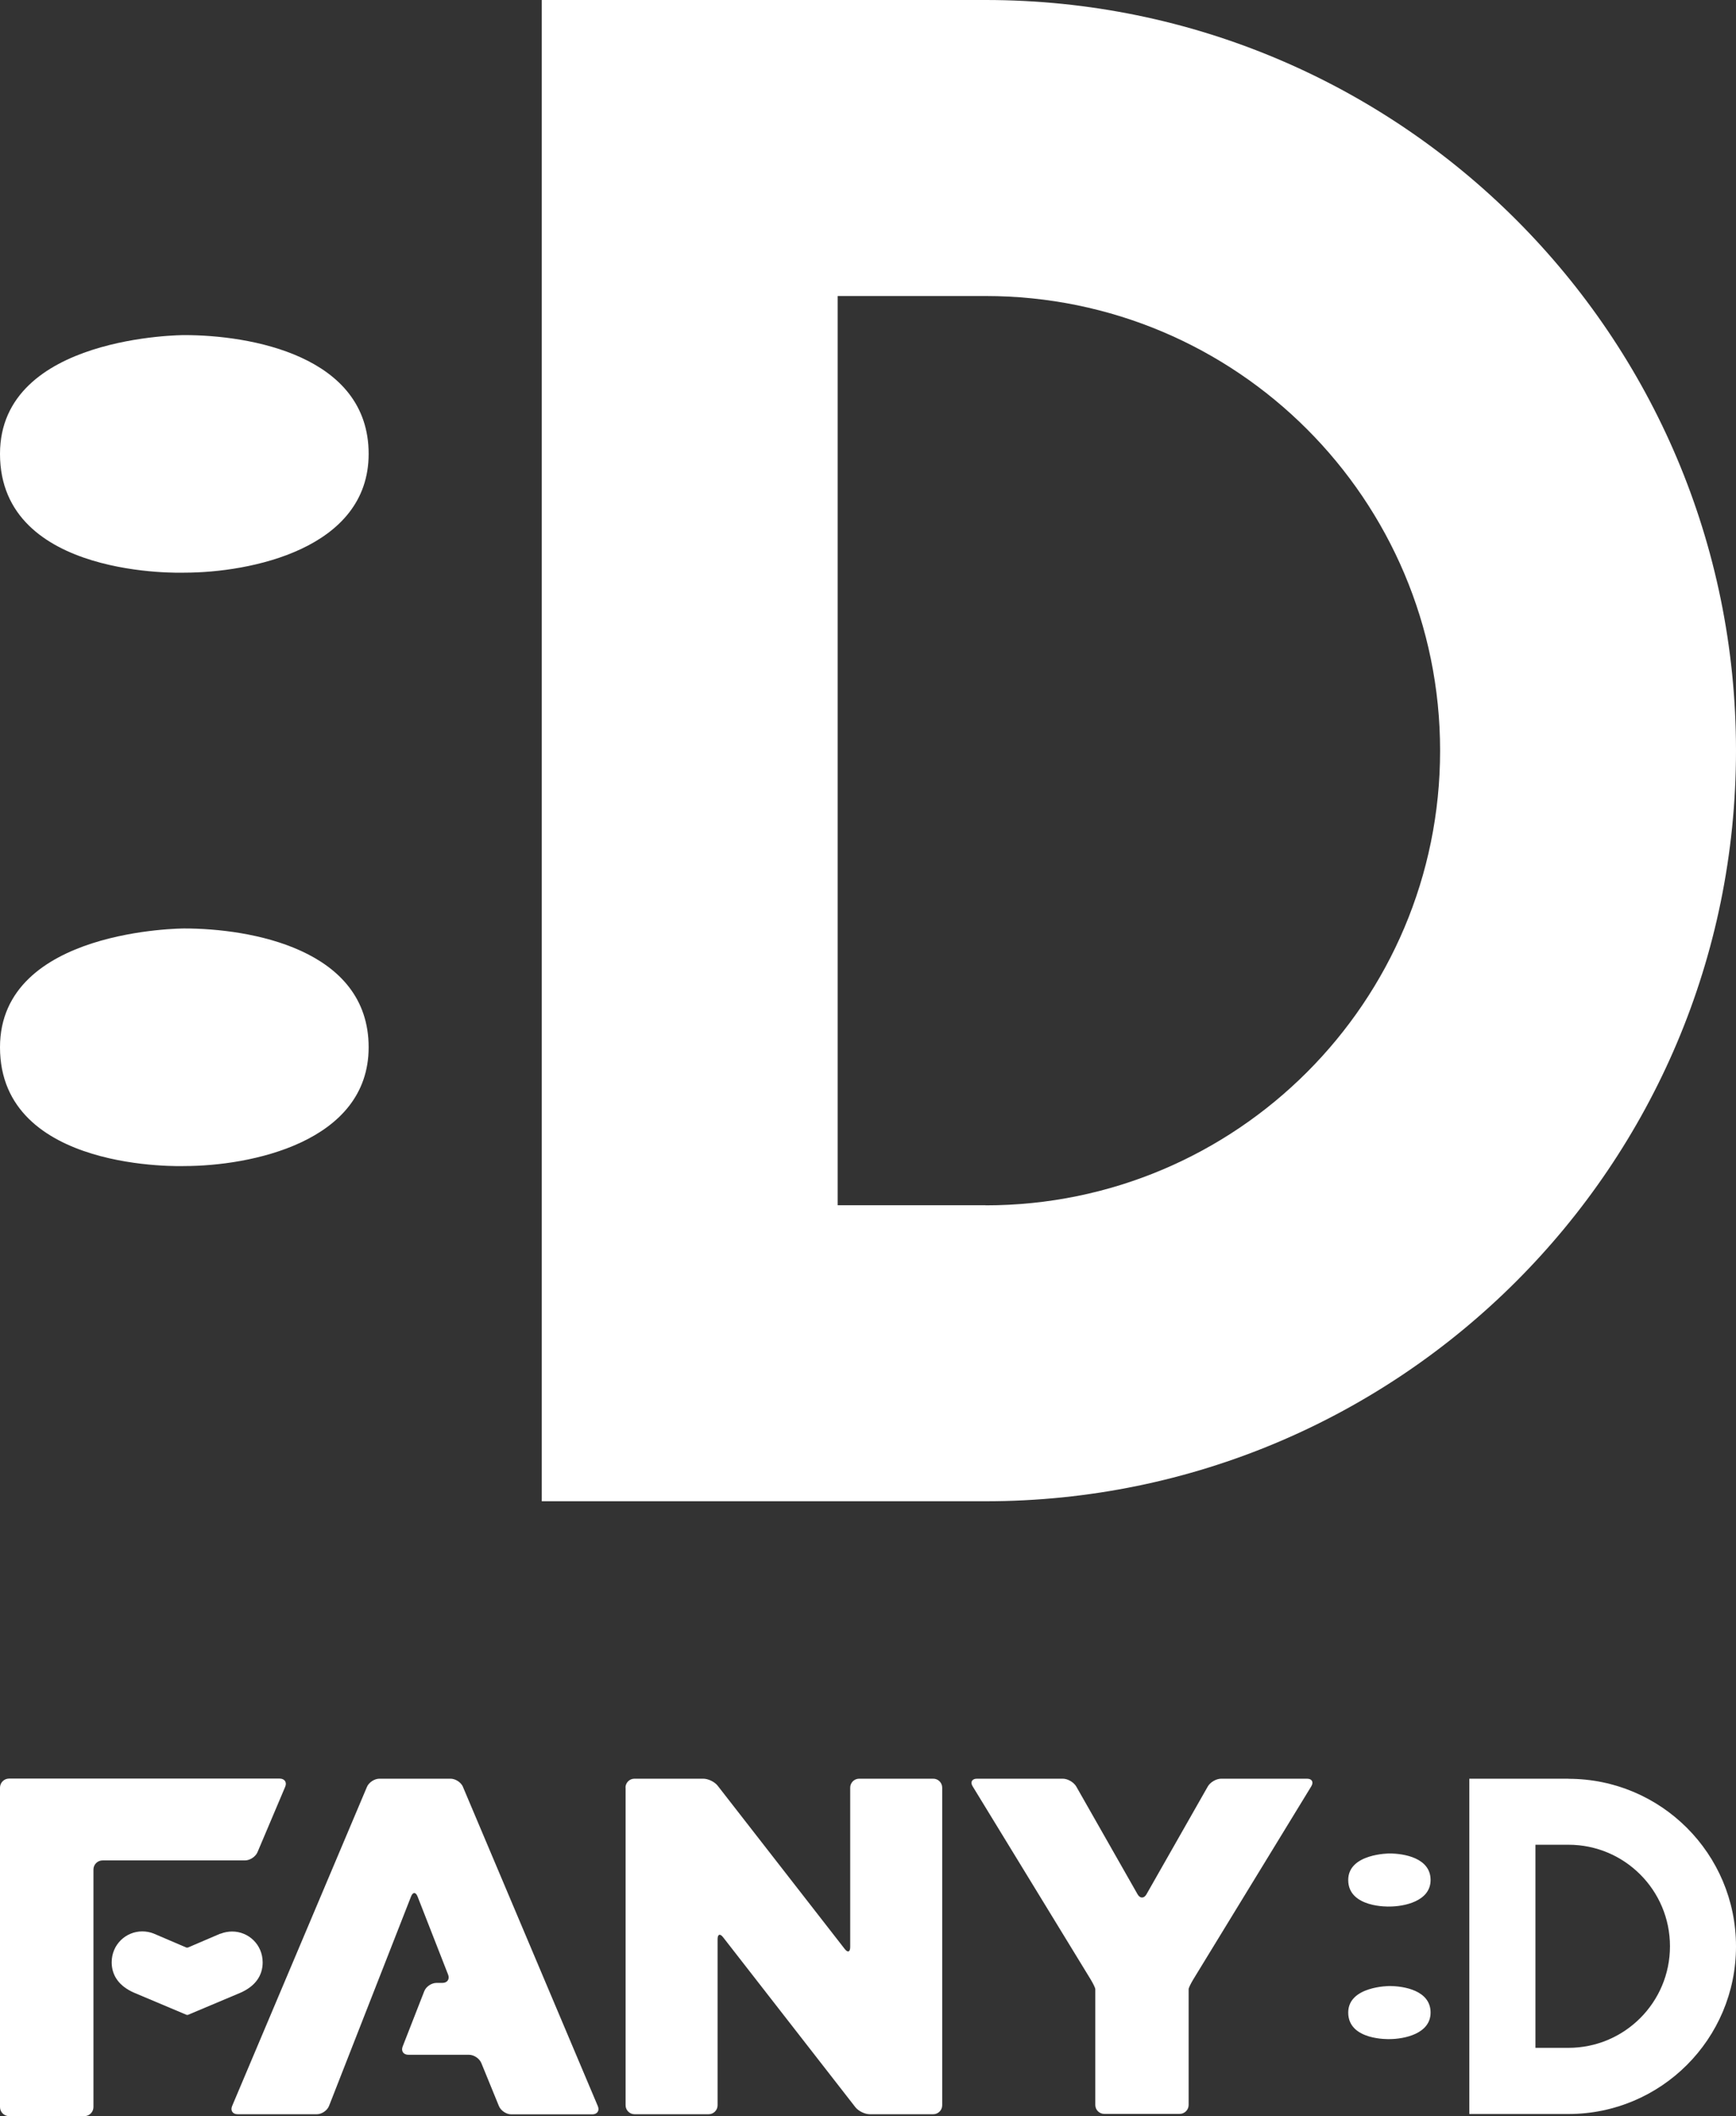
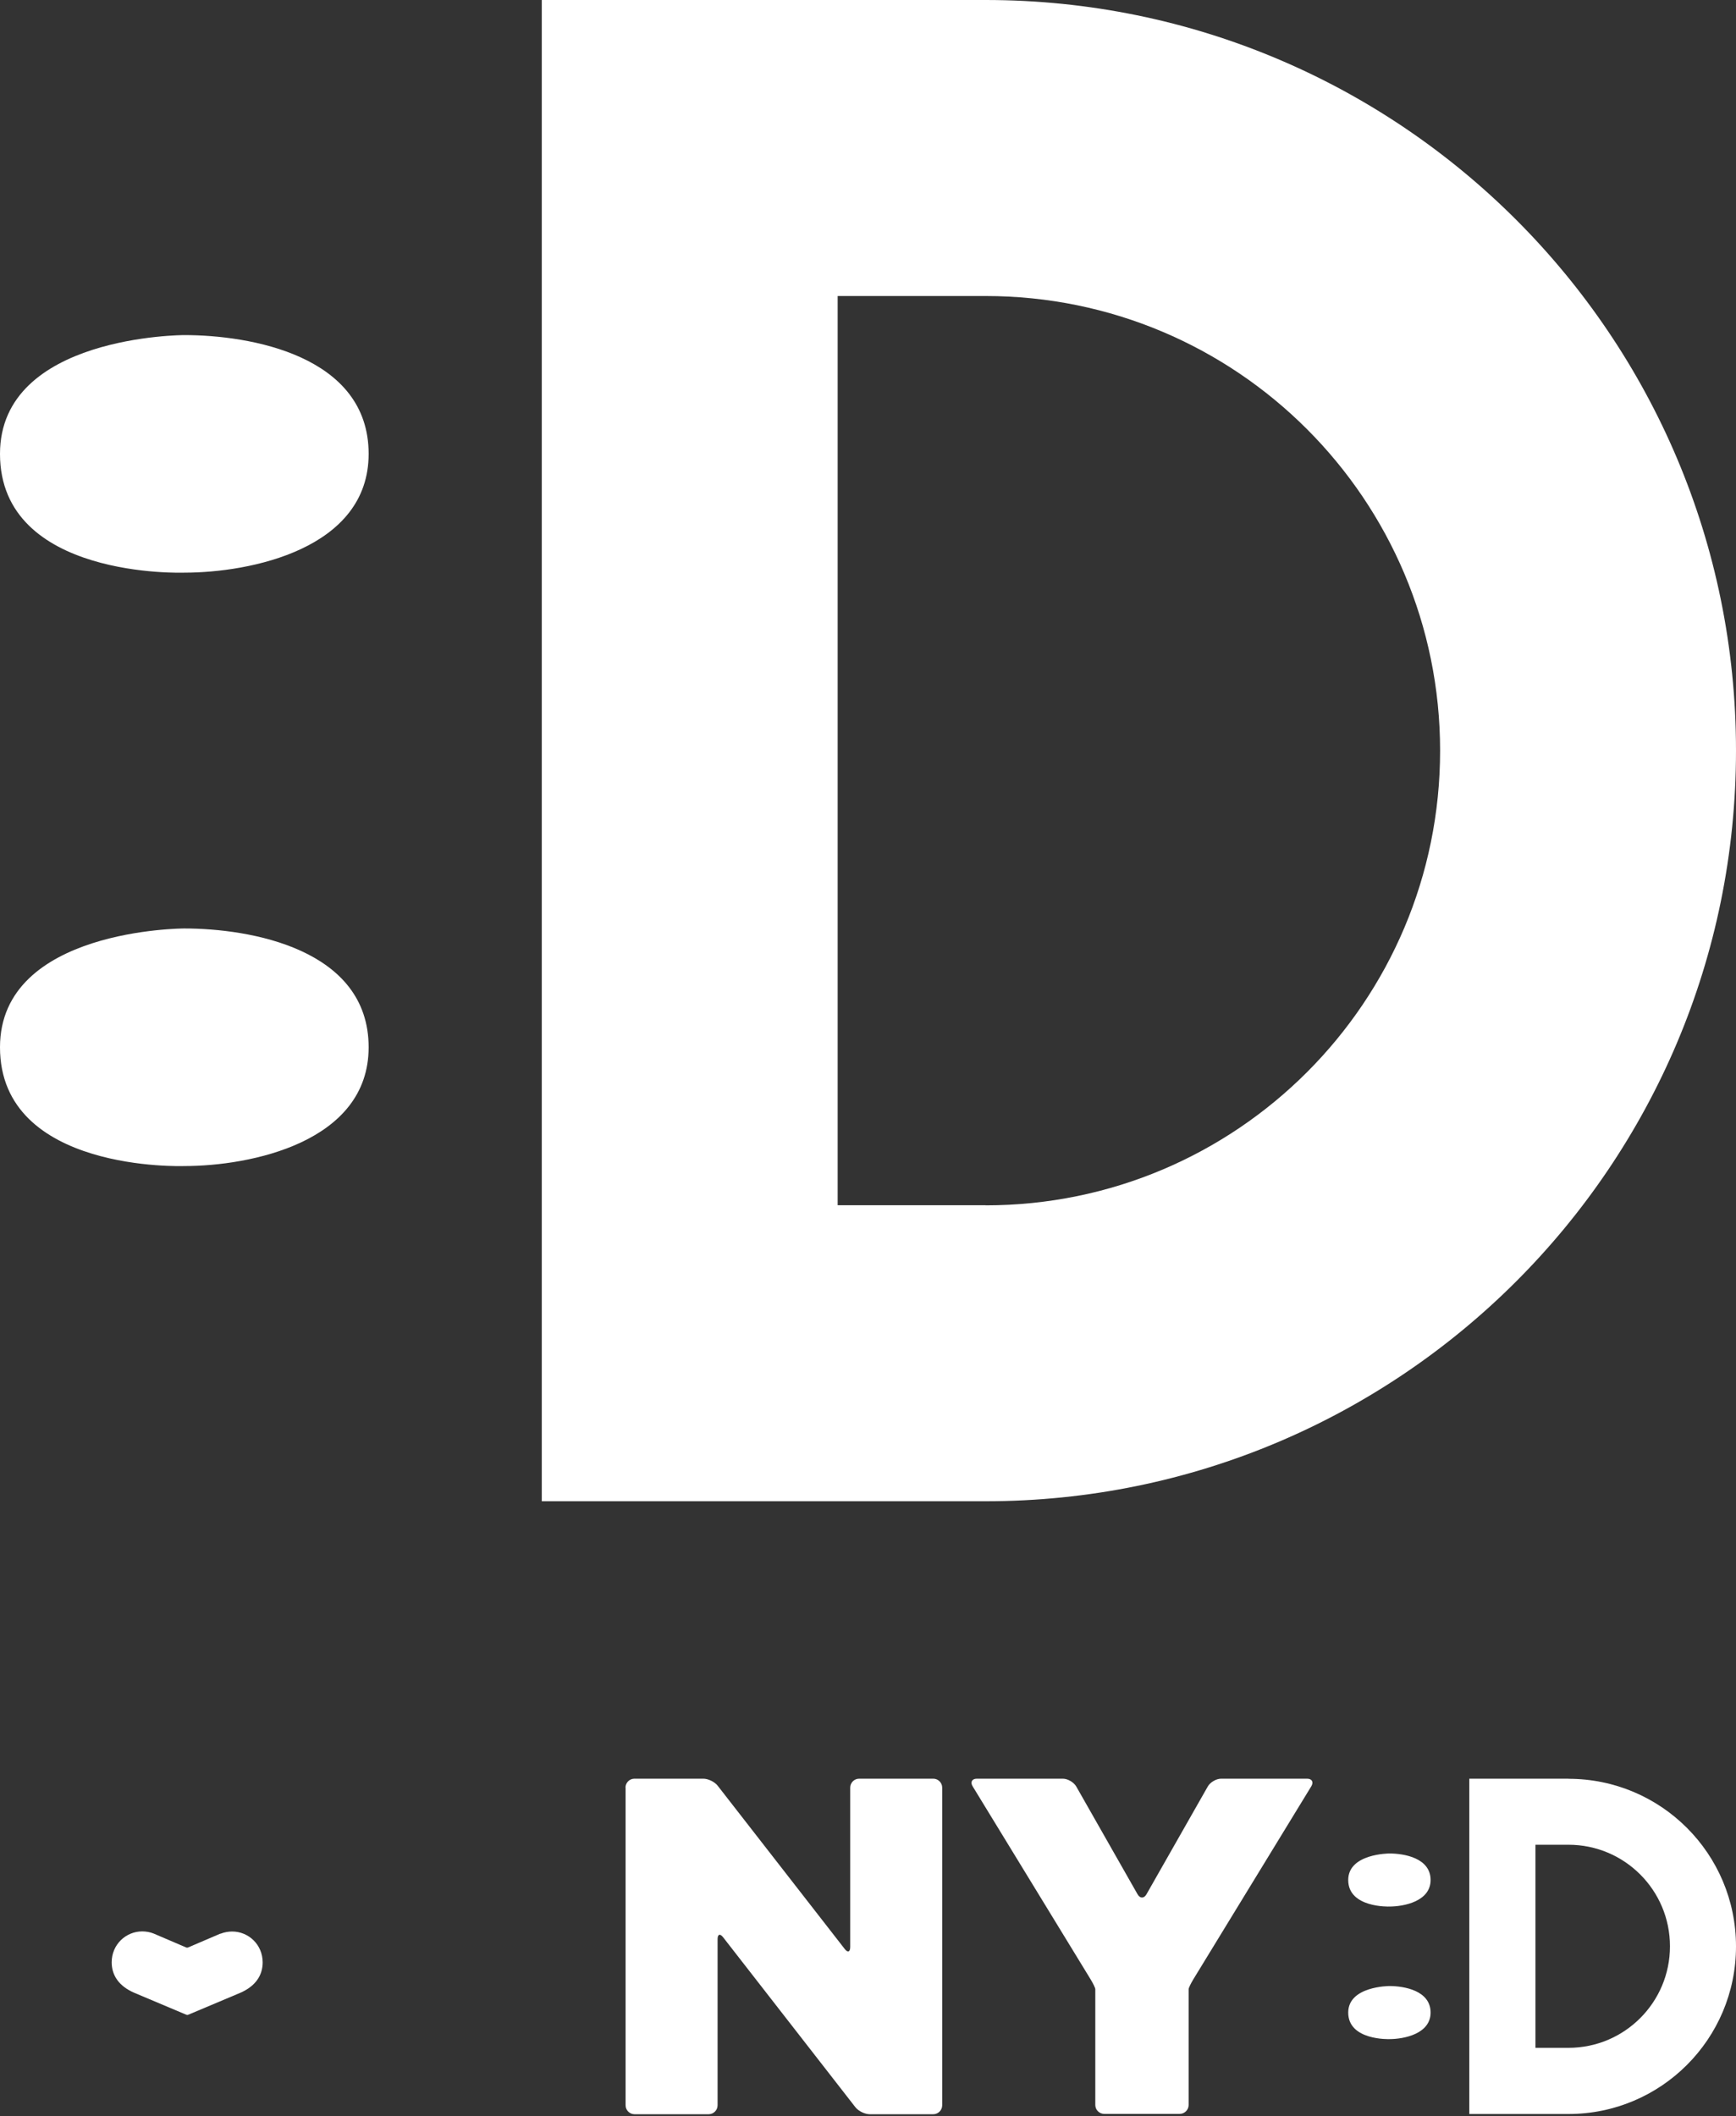
<svg xmlns="http://www.w3.org/2000/svg" id="_レイヤー_2" viewBox="0 0 155.12 189.01">
  <rect x="0" y="0" width="155.12" height="189.01" fill="#333333" stroke="none" />
  <g id="_レイヤー_1-2">
    <path d="M55.89,159.67c0-.44.36-.8.8-.8h6.15c.44,0,1.02.28,1.29.63l11.35,14.58c.27.35.49.27.49-.17v-14.24c0-.44.36-.8.8-.8h6.62c.44,0,.8.36.8.8v28.37c0,.44-.36.8-.8.8h-5.67c-.44,0-1.02-.28-1.29-.63l-11.82-15.18c-.27-.35-.49-.27-.49.17v14.84c0,.44-.36.8-.8.8h-6.62c-.44,0-.8-.36-.8-.8v-28.37Z" fill="#fff" />
    <path d="M109.12,158.87c-.44,0-.98.31-1.2.7l-5.48,9.63c-.22.38-.57.38-.79,0l-5.48-9.63c-.22-.38-.76-.7-1.2-.7h-7.68c-.44,0-.61.31-.38.68l10.54,17.24c.23.38.42.77.42.88v.99s0,9.35,0,9.35c0,.44.36.8.8.8h6.74c.44,0,.8-.36.8-.8v-9.35s0-.99,0-.99c0-.11.19-.5.42-.88l10.54-17.24c.23-.38.06-.68-.38-.68h-7.68Z" fill="#fff" />
-     <path d="M8.35,188.2c0,.44-.36.81-.81.81H.81c-.44,0-.81-.36-.81-.81v-28.53c0-.44.36-.81.81-.81h24.18c.44,0,.67.33.49.74l-2.47,5.83c-.17.41-.68.74-1.12.74h-12.73c-.44,0-.81.36-.81.81v21.21Z" fill="#fff" />
-     <path d="M41.37,159.6c-.17-.4-.67-.73-1.11-.73h-6.36c-.44,0-.94.33-1.11.73l-12.05,28.51c-.17.4.05.73.49.73h7.08c.44,0,.93-.33,1.09-.74l7.33-18.71c.16-.41.42-.41.58,0l2.73,6.98c.16.41-.07.74-.51.74h-.53c-.44,0-.93.33-1.09.74l-1.93,4.94c-.16.41.07.74.51.74h5.42c.44,0,.93.33,1.1.74l1.57,3.84c.17.41.66.74,1.1.74h7.25c.44,0,.66-.33.49-.73l-12.05-28.51Z" fill="#fff" />
    <path d="M19.7,172.72c.34-.14.73-.2,1.04-.2,1.47,0,2.73,1.17,2.73,2.76,0,1.17-.65,2.13-2.01,2.72l-4.63,1.95s-.09.05-.19,0l-4.65-1.96c-1.36-.59-2.01-1.55-2.01-2.72,0-1.59,1.27-2.76,2.73-2.76.32,0,.71.06,1.04.2l2.85,1.22c.13.07.24,0,.24,0l2.85-1.22Z" fill="#fff" />
    <path d="M140.15,158.87h-8.86v29.95h8.86c8.27,0,14.97-6.7,14.97-14.97s-6.7-14.97-14.97-14.97ZM140.15,182.91h-2.95v-18.14h2.95c5.01,0,9.07,4.06,9.07,9.07s-4.06,9.07-9.07,9.07Z" fill="#fff" />
    <path d="M127.83,179.76h0c0,1.9-2.37,2.37-3.68,2.37,0,0-3.68.14-3.68-2.37h0c0-2.37,3.68-2.37,3.68-2.37,1.31,0,3.68.4,3.68,2.37Z" fill="#fff" />
    <path d="M127.83,167.92h0c0,1.9-2.37,2.37-3.68,2.37,0,0-3.68.14-3.68-2.37h0c0-2.37,3.68-2.37,3.68-2.37,1.31,0,3.68.4,3.68,2.37Z" fill="#fff" />
    <path d="M88.07,0h-39.66v134.09h39.66c37.03,0,67.05-30.02,67.05-67.05S125.1,0,88.07,0ZM88.07,107.65h-13.22V26.44h13.22c22.43,0,40.61,18.18,40.61,40.61s-18.18,40.61-40.61,40.61Z" fill="#fff" />
    <path d="M32.94,93.54h0c0,8.51-10.61,10.61-16.47,10.61,0,0-16.47.61-16.47-10.61h0c0-10.61,16.47-10.61,16.47-10.61,5.86,0,16.47,1.81,16.47,10.61Z" fill="#fff" />
    <path d="M32.94,40.54h0c0,8.51-10.61,10.61-16.47,10.61,0,0-16.47.61-16.47-10.61h0c0-10.61,16.47-10.61,16.47-10.61,5.86,0,16.47,1.81,16.47,10.61Z" fill="#fff" />
  </g>
</svg>